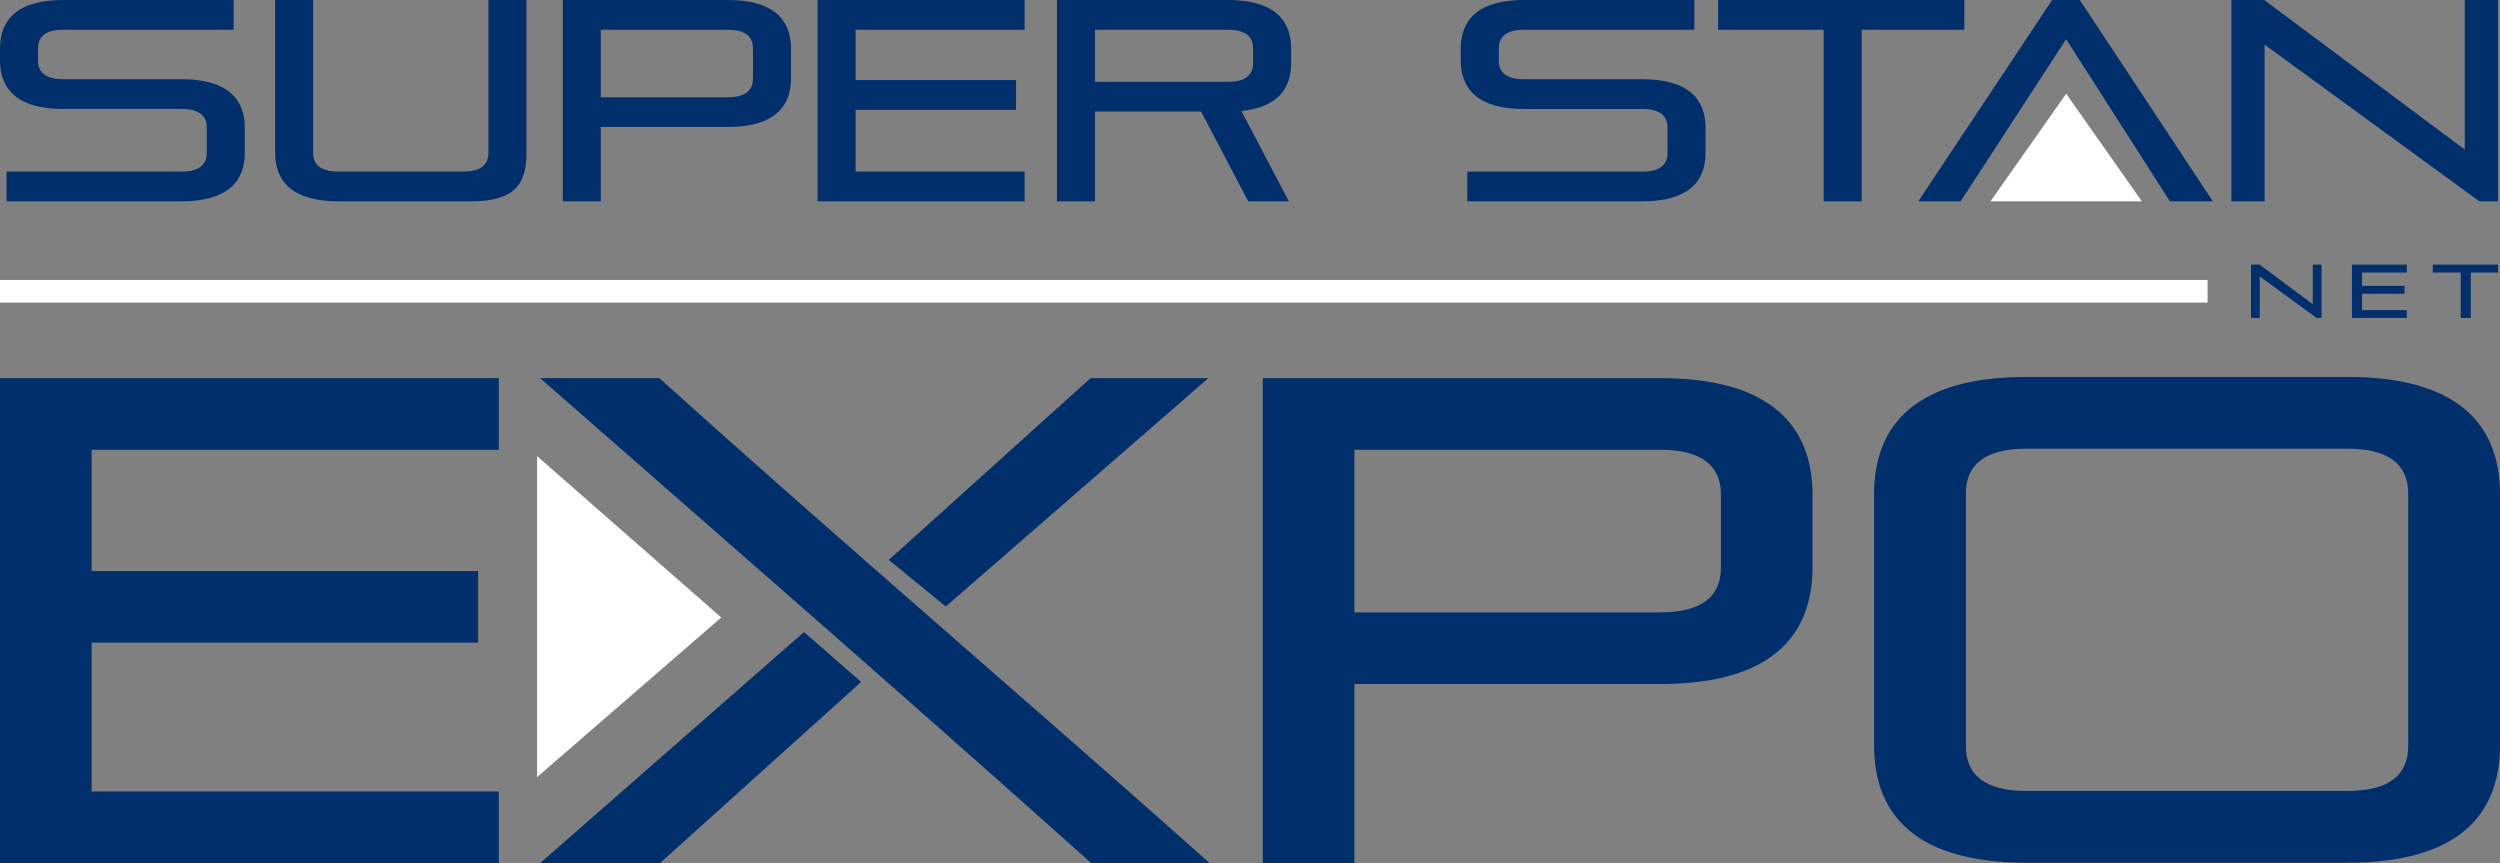
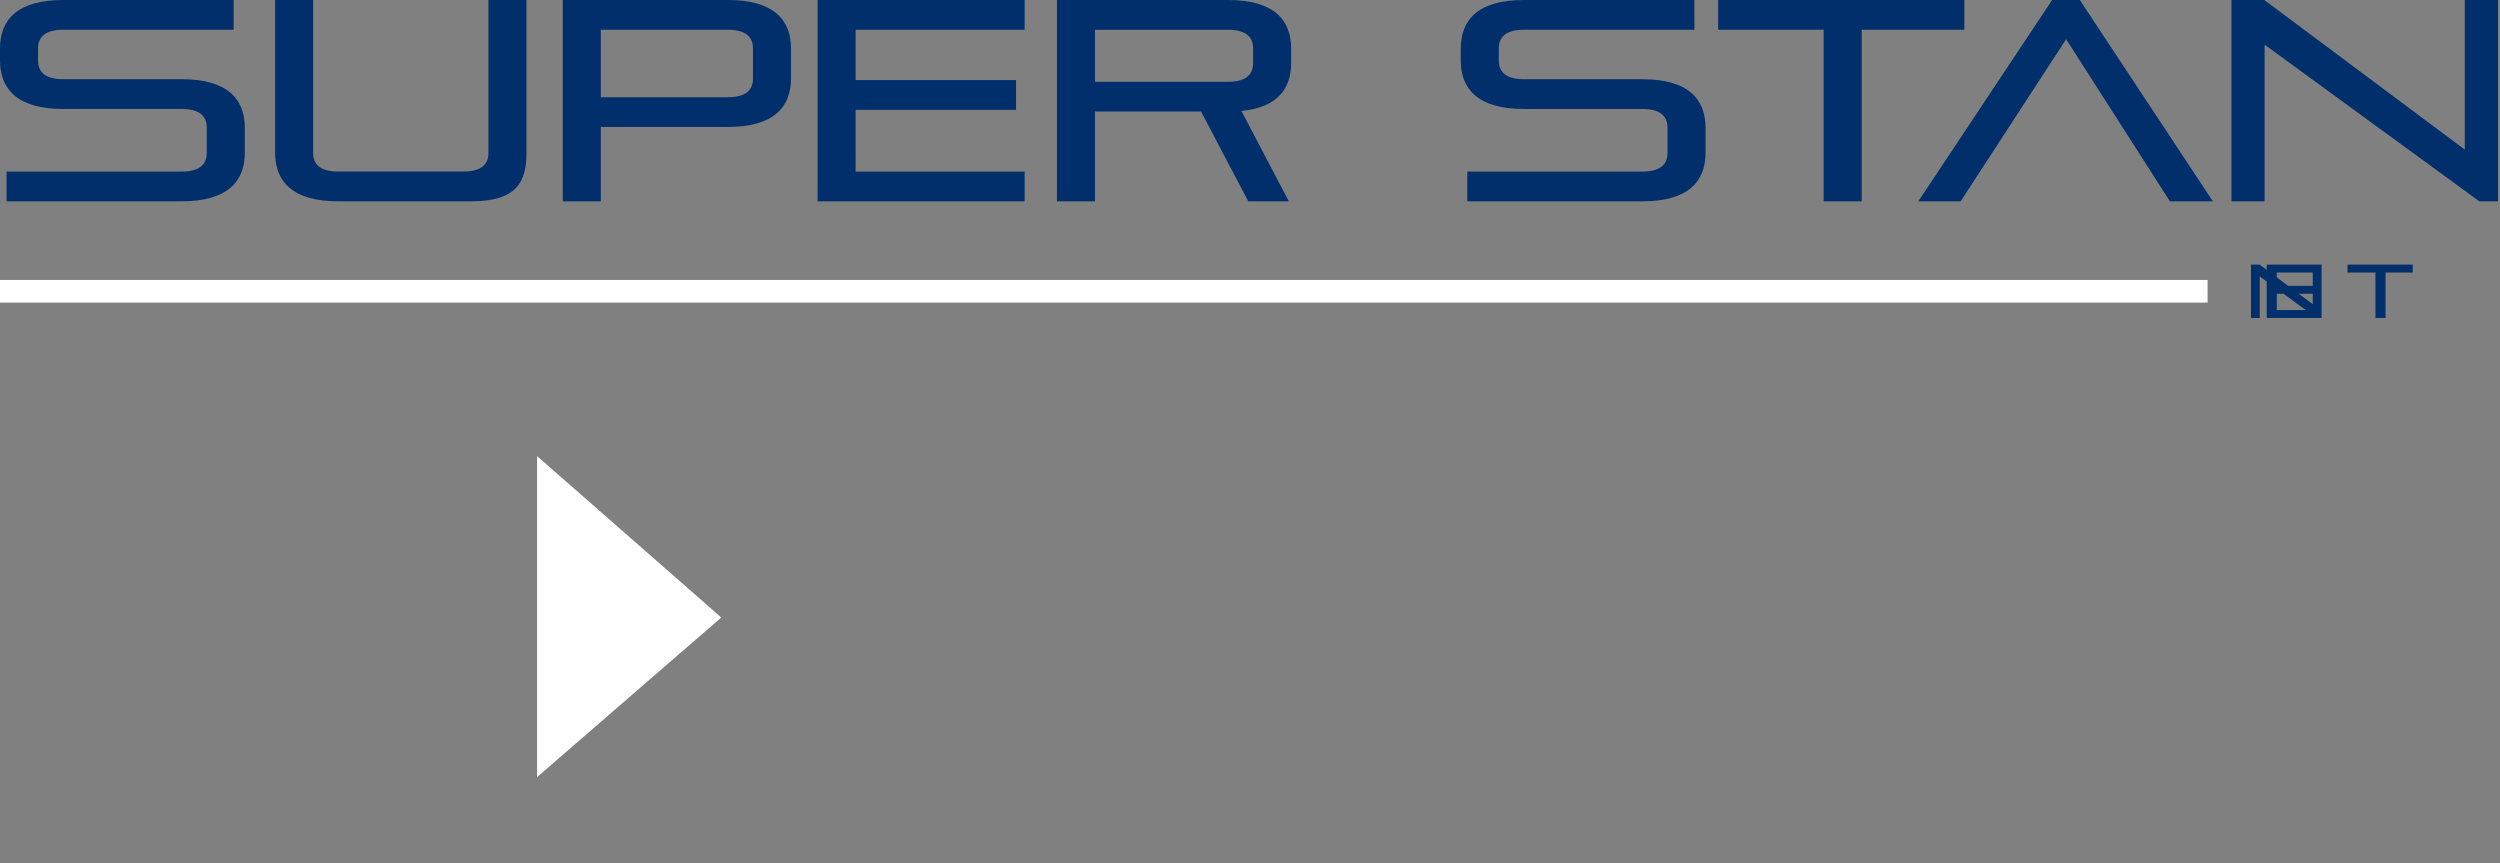
<svg xmlns="http://www.w3.org/2000/svg" xml:space="preserve" width="210mm" height="72.503mm" version="1.1" style="shape-rendering:geometricPrecision; text-rendering:geometricPrecision; image-rendering:optimizeQuality; fill-rule:evenodd; clip-rule:evenodd" viewBox="0 0 1499.35 517.65">
  <rect x="0" y="0" width="1499.35" height="517.65" fill="#808080" stroke="none" />
  <defs>
    <style type="text/css">
   
    .fil1 {fill:#002F6C}
    .fil2 {fill:#FEFEFE}
    .fil0 {fill:#002F6C;fill-rule:nonzero}
   
  </style>
  </defs>
  <g id="Layer_x0020_1">
    <g id="_2489559031936">
      <g>
        <path class="fil0" d="M108.91 120.74c27.44,0 37.91,-11.83 37.91,-29.16l0 -14.92c0,-17.32 -10.46,-29.16 -37.91,-29.16l-71 0c-10.29,0 -15.09,-3.94 -15.09,-11.15l0 -7.37c0,-7.2 4.81,-11.15 15.09,-11.15l102.22 0 0 -17.84 -102.22 0c-27.44,0 -37.91,11.83 -37.91,29.16l0 7.03c0,17.32 10.46,29.16 37.91,29.16l71 0c10.29,0 15.09,3.94 15.09,11.15l0 15.26c0,7.2 -4.81,11.15 -15.09,11.15l-104.97 0 0 17.84 104.97 0zm173.74 0c27.44,0 33.1,-11.83 33.1,-29.16l0 -91.59 -22.81 0 0 91.75c0,7.2 -4.81,11.15 -15.09,11.15l-74.95 0c-10.29,0 -15.09,-3.94 -15.09,-11.15l0 -91.75 -22.81 0 0 91.59c0,17.32 10.46,29.16 37.91,29.16l79.76 0 -0.02 0zm153.84 -44.59c27.44,0 37.91,-11.83 37.91,-29.16l0 -17.84c0,-17.32 -10.46,-29.16 -37.91,-29.16l-98.96 0 0 120.74 22.81 0 0 -44.59 76.15 0 0.01 -0.01zm15.09 -28.98c0,7.2 -4.81,11.15 -15.09,11.15l-76.15 0 0 -40.48 76.15 0c10.29,0 15.09,3.94 15.09,11.15l0 18.18 0 0.01zm162.93 73.58l0 -17.84 -101.37 0 0 -37.04 96.22 0 0 -17.84 -96.22 0 0 -30.19 101.37 0 0 -17.84 -124.17 0 0 120.74 124.17 0zm158.48 0l-28.47 -54.2c21.44,-2.06 29.84,-13.2 29.84,-28.81l0 -8.58c0,-17.32 -10.46,-29.16 -37.91,-29.16l-102.56 0 0 120.74 22.81 0 0 -53.86 63.63 0 28.3 53.86 24.36 0zm-21.44 -82.84c0,7.2 -4.81,11.15 -15.09,11.15l-79.76 0 0 -31.21 79.76 0c10.29,0 15.09,3.94 15.09,11.15l0 8.92 0 0zm233.43 82.84c27.44,0 37.91,-11.83 37.91,-29.16l0 -14.92c0,-17.32 -10.46,-29.16 -37.91,-29.16l-71 0c-10.29,0 -15.09,-3.94 -15.09,-11.15l0 -7.37c0,-7.2 4.81,-11.15 15.09,-11.15l102.22 0 0 -17.84 -102.22 0c-27.44,0 -37.91,11.83 -37.91,29.16l0 7.03c0,17.32 10.46,29.16 37.91,29.16l71 0c10.29,0 15.09,3.94 15.09,11.15l0 15.26c0,7.2 -4.81,11.15 -15.09,11.15l-104.97 0 0 17.84 104.97 0zm131.55 0l0 -102.91 61.57 0 0 -17.84 -147.67 0 0 17.84 63.29 0 0 102.91 22.81 0zm210.61 0l-79.76 -120.74 -16.64 0 -80.26 120.74 25.38 0 63.29 -97.25 62.25 97.25 25.73 0 0.01 0zm170.99 0l0 -120.74 -19.9 0 0 89.7 -120.23 -89.7 -19.72 0 0 120.74 19.9 0 0 -93.98 128.81 93.98 11.15 0z" />
-         <path class="fil1" d="M299.14 517.65l0 -42.97 -244.19 0 0 -89.24 231.8 0 0 -42.97 -231.8 0 0 -72.72 244.19 0 0 -42.97 -299.13 0 0 290.88 299.13 0 0 0.01zm1108.74 -0.24c66.22,0 91.47,-28.56 91.47,-70.36l0 -150.65c0,-41.8 -25.25,-70.36 -91.47,-70.36l-192.45 0c-66.22,0 -91.47,28.56 -91.47,70.36l0 150.65c0,41.8 25.24,70.36 91.47,70.36l192.45 0zm36.42 -69.95c0,17.39 -11.59,26.9 -36.42,26.9l-192.45 0c-24.83,0 -36.42,-9.52 -36.42,-26.9l0 -151.48c0,-17.39 11.59,-26.9 36.42,-26.9l192.45 0c24.83,0 36.42,9.52 36.42,26.9l0 151.48zm-718.77 70.19c-109.57,-97.54 -221.31,-192.84 -330.13,-290.88l-71.48 0c111,97.19 220.78,192.65 330.54,290.88l71.07 0 -0.01 0zm-243.33 -138.58l-158.27 138.58 71.89 0 120.66 -108.67 -34.28 -29.91zm85.02 -15.33l157.49 -136.97 -70.65 0 -121.01 109.03 34.17 27.94 0 -0zm428.53 46.48c66.11,0 91.31,-28.51 91.31,-70.24l0 -42.97c0,-41.73 -25.2,-70.24 -91.31,-70.24l-238.41 0 0 290.88 54.96 0 0 -107.43 183.45 0 0 0.01zm36.36 -69.82c0,17.35 -11.57,26.86 -36.36,26.86l-183.45 0 0 -97.51 183.45 0c24.79,0 36.36,9.51 36.36,26.86l0 43.79 0 0z" />
-         <path class="fil0" d="M1392.32 190.68l0 -31.98 -5.26 0 0 23.76 -31.84 -23.76 -5.22 0 0 31.98 5.26 0 0 -24.89 34.11 24.89 2.95 0 0 0zm51.14 0l0 -4.72 -26.84 0 0 -9.81 25.48 0 0 -4.72 -25.48 0 0 -8 26.84 0 0 -4.72 -32.89 0 0 31.98 32.89 0 0 -0zm38.38 0l0 -27.25 16.3 0 0 -4.72 -39.11 0 0 4.72 16.76 0 0 27.25 6.04 0z" />
+         <path class="fil0" d="M1392.32 190.68l0 -31.98 -5.26 0 0 23.76 -31.84 -23.76 -5.22 0 0 31.98 5.26 0 0 -24.89 34.11 24.89 2.95 0 0 0zl0 -4.72 -26.84 0 0 -9.81 25.48 0 0 -4.72 -25.48 0 0 -8 26.84 0 0 -4.72 -32.89 0 0 31.98 32.89 0 0 -0zm38.38 0l0 -27.25 16.3 0 0 -4.72 -39.11 0 0 4.72 16.76 0 0 27.25 6.04 0z" />
      </g>
      <g>
        <polygon class="fil2" points="432.58,370.34 322.09,273.54 322.09,466.07 " />
        <polygon class="fil2" points="-0,167.9 1323.98,167.9 1323.98,181.47 -0,181.47 " />
-         <polygon class="fil2" points="1239.18,56.19 1193.75,120.74 1284.55,120.74 " />
      </g>
    </g>
  </g>
</svg>